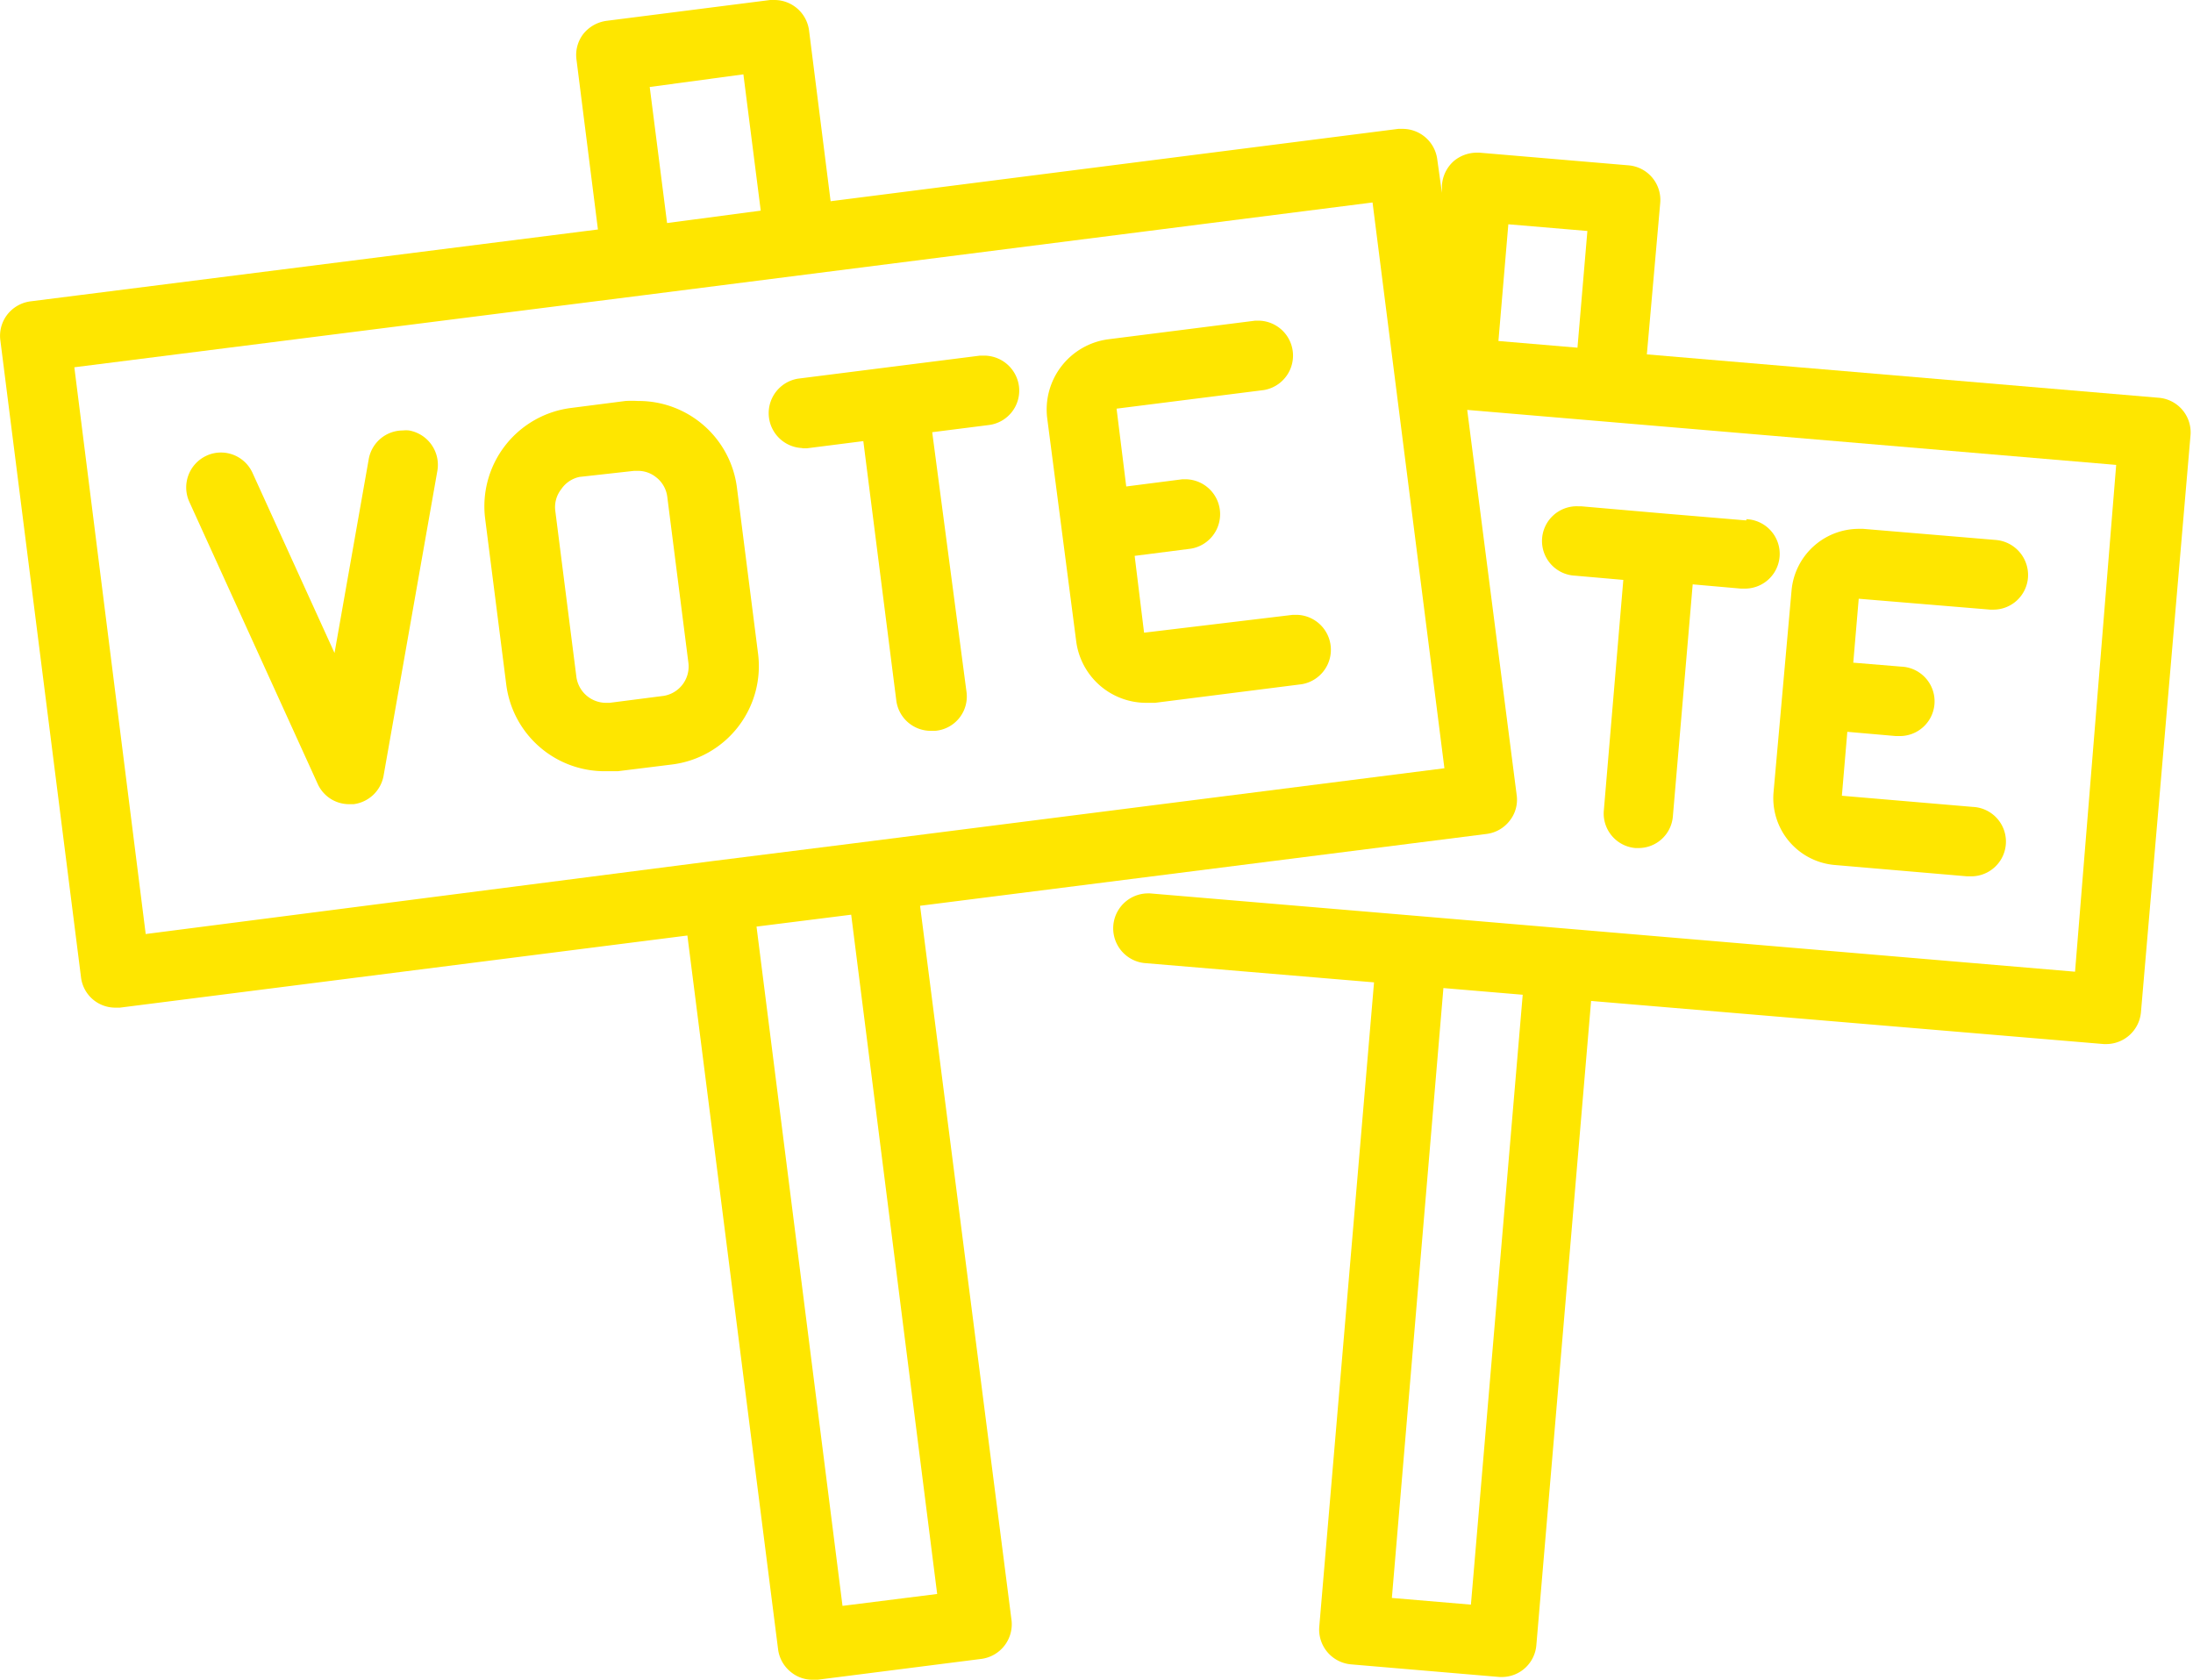
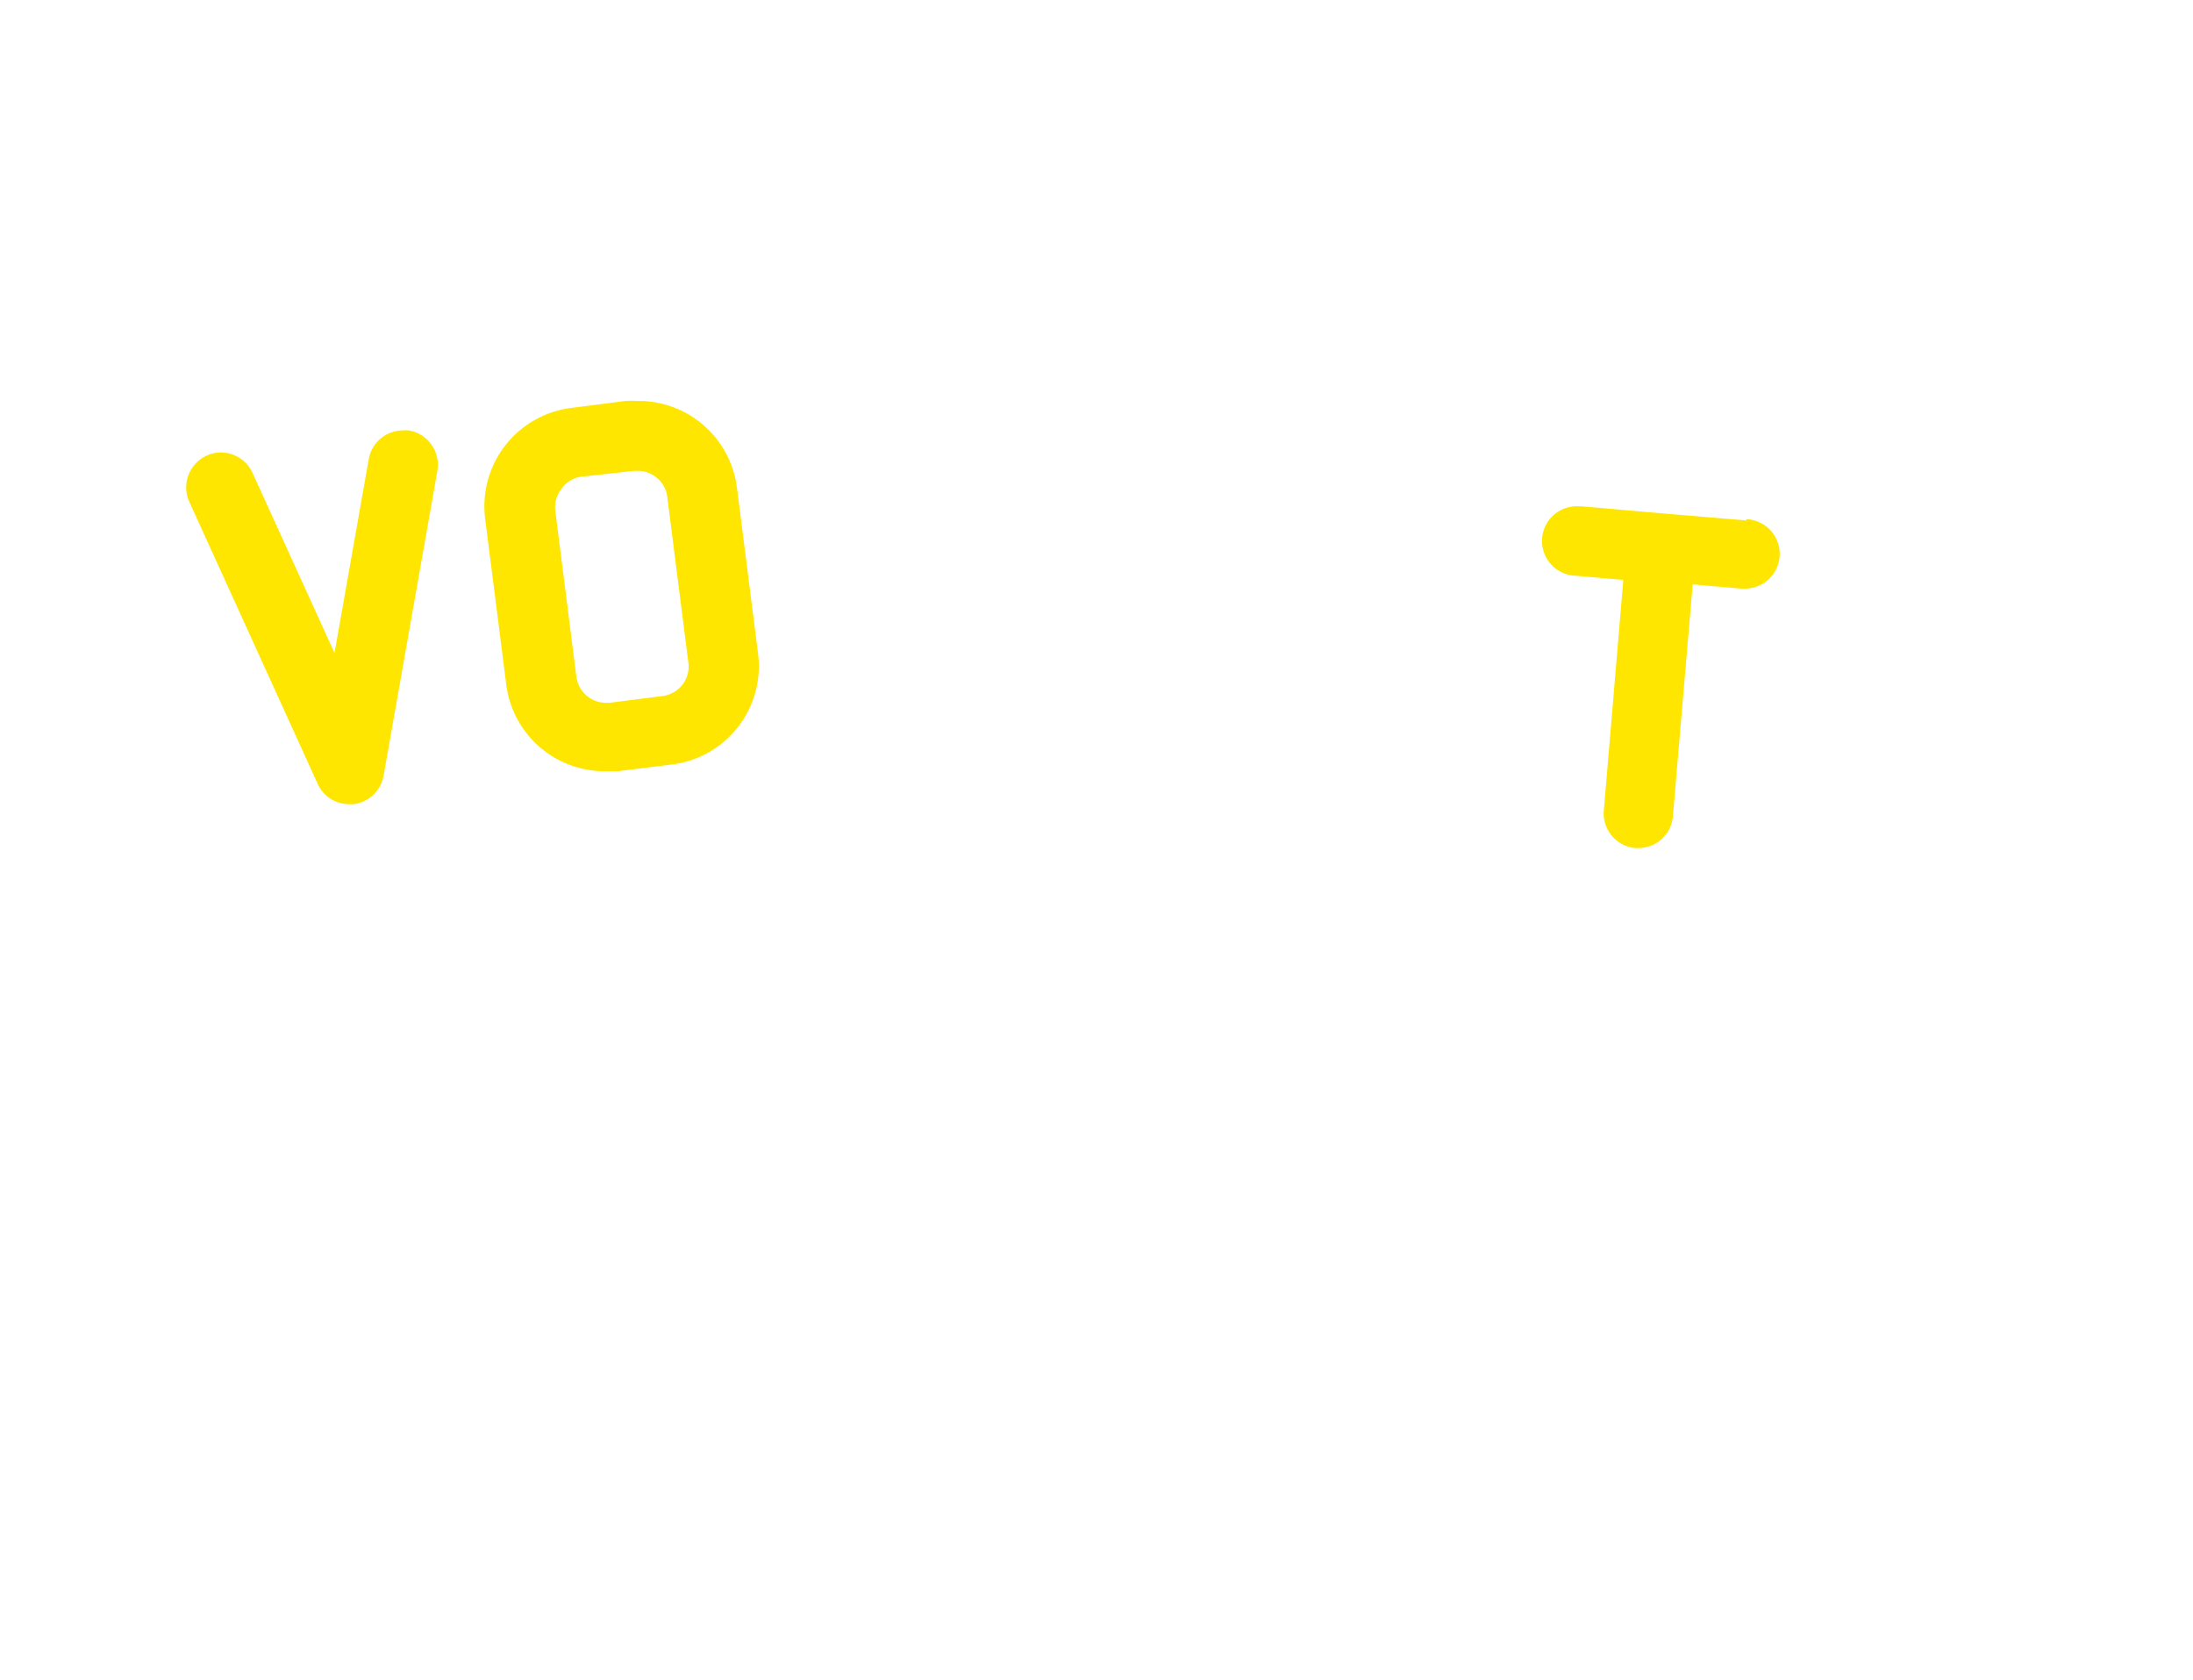
<svg xmlns="http://www.w3.org/2000/svg" fill="#000000" height="67.8" preserveAspectRatio="xMidYMid meet" version="1" viewBox="-0.0 0.0 88.5 67.8" width="88.5" zoomAndPan="magnify">
  <g data-name="Layer 2">
    <g data-name="Layer 1" fill="#fee600" id="change1_1">
      <path d="M12.82,31.63a1.39,1.39,0,0,0,1.27.82h.18a1.41,1.41,0,0,0,1.21-1.15L17.65,19a1.41,1.41,0,0,0-1.14-1.63,1.1,1.1,0,0,0-.25,0h0a1.4,1.4,0,0,0-1.38,1.16L13.5,26.35l-3.31-7.27a1.4,1.4,0,0,0-1.27-.82,1.37,1.37,0,0,0-.59.13,1.41,1.41,0,0,0-.69,1.86Zm3.44-13.71h0Z" fill="inherit" />
-       <path d="M87.11,16.05,66.46,14.3,67,8.18A1.4,1.4,0,0,0,65.7,6.67l-6-.51h-.1a1.46,1.46,0,0,0-.92.33,1.43,1.43,0,0,0-.49,1l0,.29L58,6.42A1.41,1.41,0,0,0,56.6,5.2h-.17L33.52,8.12l-.87-6.89A1.41,1.41,0,0,0,31.26,0h-.18l-6.6.84a1.45,1.45,0,0,0-.94.53,1.39,1.39,0,0,0-.28,1l.87,6.89-22.9,2.9a1.42,1.42,0,0,0-.94.54,1.4,1.4,0,0,0-.28,1L3.27,39.44a1.39,1.39,0,0,0,1.39,1.22h.18l22.9-2.91L31.4,66.55a1.4,1.4,0,0,0,.53.93,1.36,1.36,0,0,0,.86.3H33l6.6-.84a1.41,1.41,0,0,0,1.22-1.57L37.13,36.55,60,33.65a1.4,1.4,0,0,0,.93-.54,1.36,1.36,0,0,0,.28-1l-2-15.57,26.19,2.22L83.74,39.21,63.08,37.46l-6-.51h0l-10.67-.9h-.11a1.41,1.41,0,0,0-.13,2.81l9.28.78-2.21,26a1.41,1.41,0,0,0,1.28,1.52l6,.51h.12A1.4,1.4,0,0,0,62,66.39l2.21-26L84.9,42.13H85a1.41,1.41,0,0,0,1.4-1.29l2-23.28A1.4,1.4,0,0,0,87.11,16.05Zm-26.24-7,3.19.27-.4,4.71-3.19-.27ZM59.36,64.75l-3.19-.27,2.08-24.61,3.2.27ZM26.92,9l-.7-5.49L30,3l.7,5.5ZM3,14.82l22.91-2.9h0l6.6-.84h0L55.39,8.17,58.29,31l-24,3.05-5.49.69h0L5.88,37.69ZM34.35,36.91l3.47,27.41L34,64.8,30.53,37.39Z" fill="inherit" />
-       <path d="M80.32,24.6h.12a1.4,1.4,0,0,0,1.4-1.29,1.42,1.42,0,0,0-1.28-1.52l-5.37-.45H75a2.73,2.73,0,0,0-2.7,2.48L71.57,32A2.71,2.71,0,0,0,74,34.9l5.37.46h.12a1.4,1.4,0,0,0,.12-2.8l-5.28-.45.22-2.58,1.94.17h.12a1.4,1.4,0,0,0,.12-2.8l-1.94-.16.22-2.58Z" fill="inherit" />
      <path d="M70.47,21l-3.33-.28h0l-3.33-.29h-.12a1.4,1.4,0,0,0-.12,2.8l1.94.17-.79,9.35A1.4,1.4,0,0,0,66,34.22h.12a1.39,1.39,0,0,0,1.39-1.28l.8-9.36,1.93.17h.12a1.4,1.4,0,0,0,.12-2.8Z" fill="inherit" />
-       <path d="M32.38,18.09h.18l2.28-.29,1.33,10.46a1.4,1.4,0,0,0,1.39,1.23l.18,0A1.39,1.39,0,0,0,39,27.89L37.62,17.44l2.29-.29a1.4,1.4,0,0,0,1.21-1.57,1.42,1.42,0,0,0-1.39-1.23h-.18l-7.35.93a1.41,1.41,0,0,0,.18,2.8Z" fill="inherit" />
      <path d="M20.43,27.62a4,4,0,0,0,4,3.5l.5,0,2.18-.27a4,4,0,0,0,3.48-4.49l-.85-6.68a4,4,0,0,0-4-3.5,4.07,4.07,0,0,0-.5,0l-2.18.28a4,4,0,0,0-3.48,4.48Zm3-8.38L25.59,19h.16a1.16,1.16,0,0,1,.73.26,1.18,1.18,0,0,1,.45.8l.85,6.68a1.2,1.2,0,0,1-1,1.34l-2.18.28h-.15a1.21,1.21,0,0,1-1.19-1.05l-.85-6.69a1.17,1.17,0,0,1,.24-.88A1.18,1.18,0,0,1,23.41,19.24Z" fill="inherit" />
-       <path d="M43.43,25.87a2.85,2.85,0,0,0,2.81,2.49l.37,0,5.92-.75a1.41,1.41,0,0,0-.18-2.8h-.18l-6,.72-.38-3.1,2.27-.29a1.41,1.41,0,0,0-.18-2.8h-.17l-2.26.29-.39-3.14L51,15.74a1.41,1.41,0,0,0-.17-2.8h-.18l-5.92.75a2.86,2.86,0,0,0-2.47,3.18Z" fill="inherit" />
    </g>
  </g>
</svg>